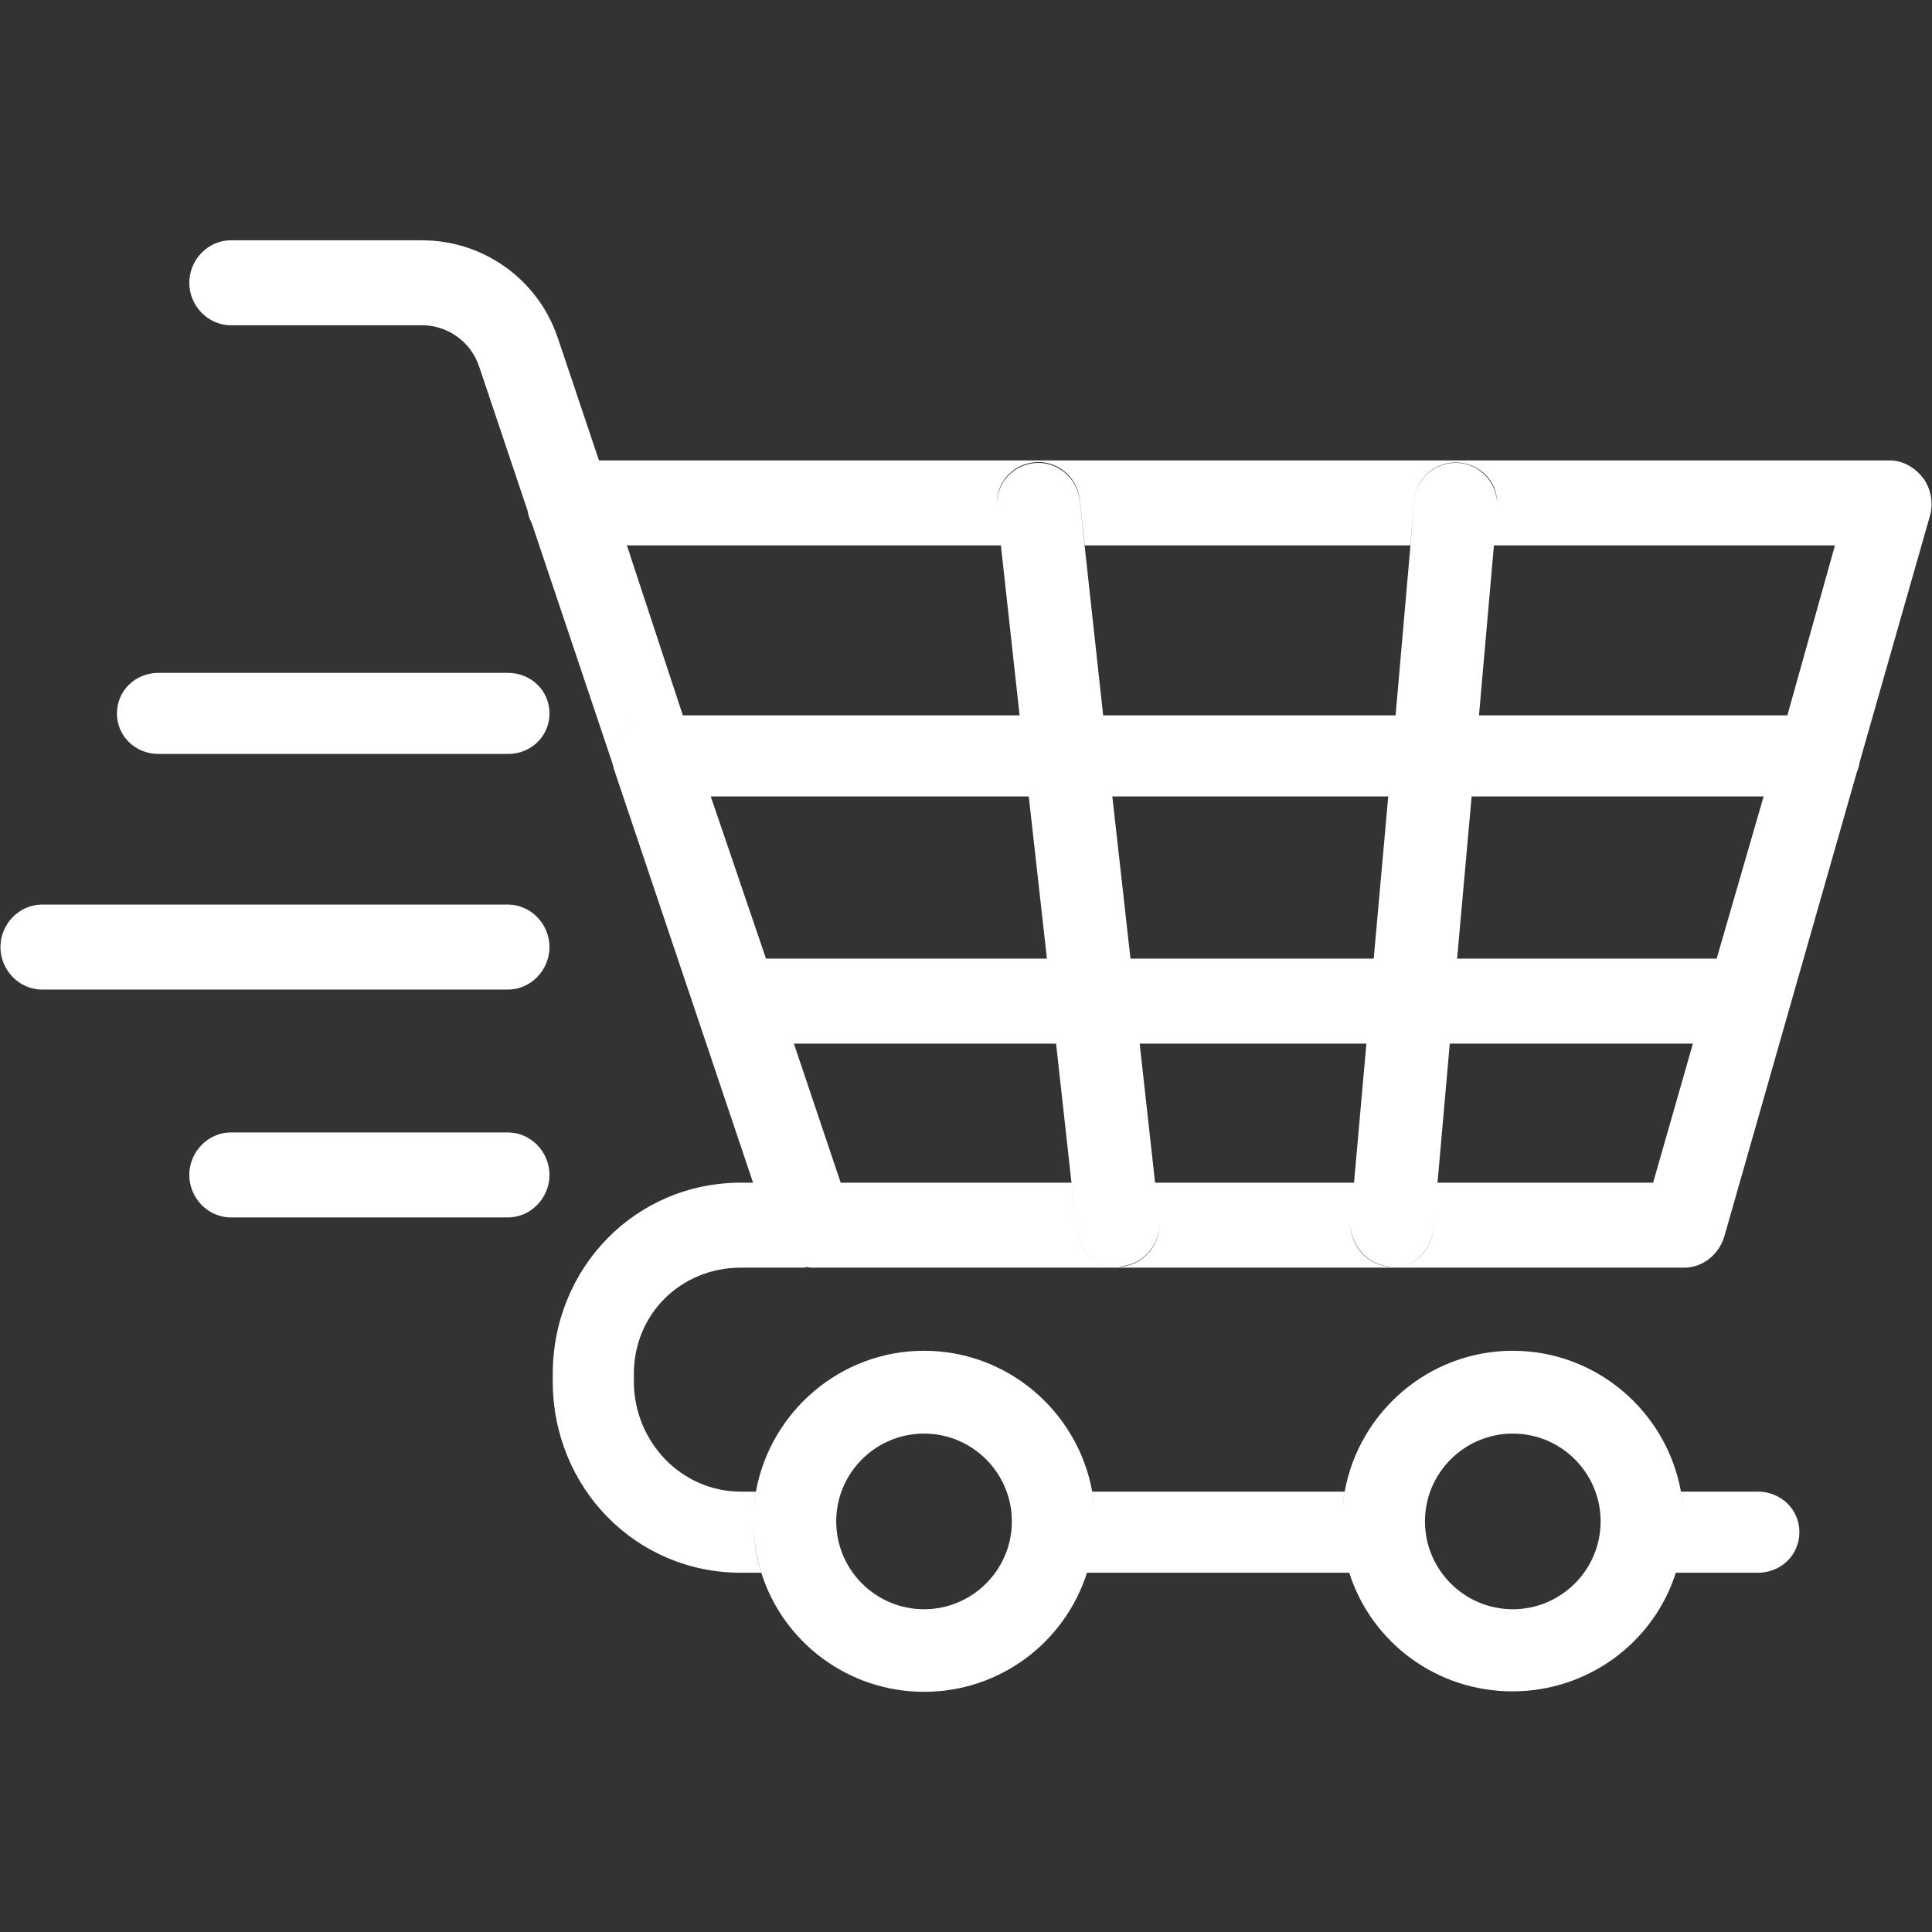
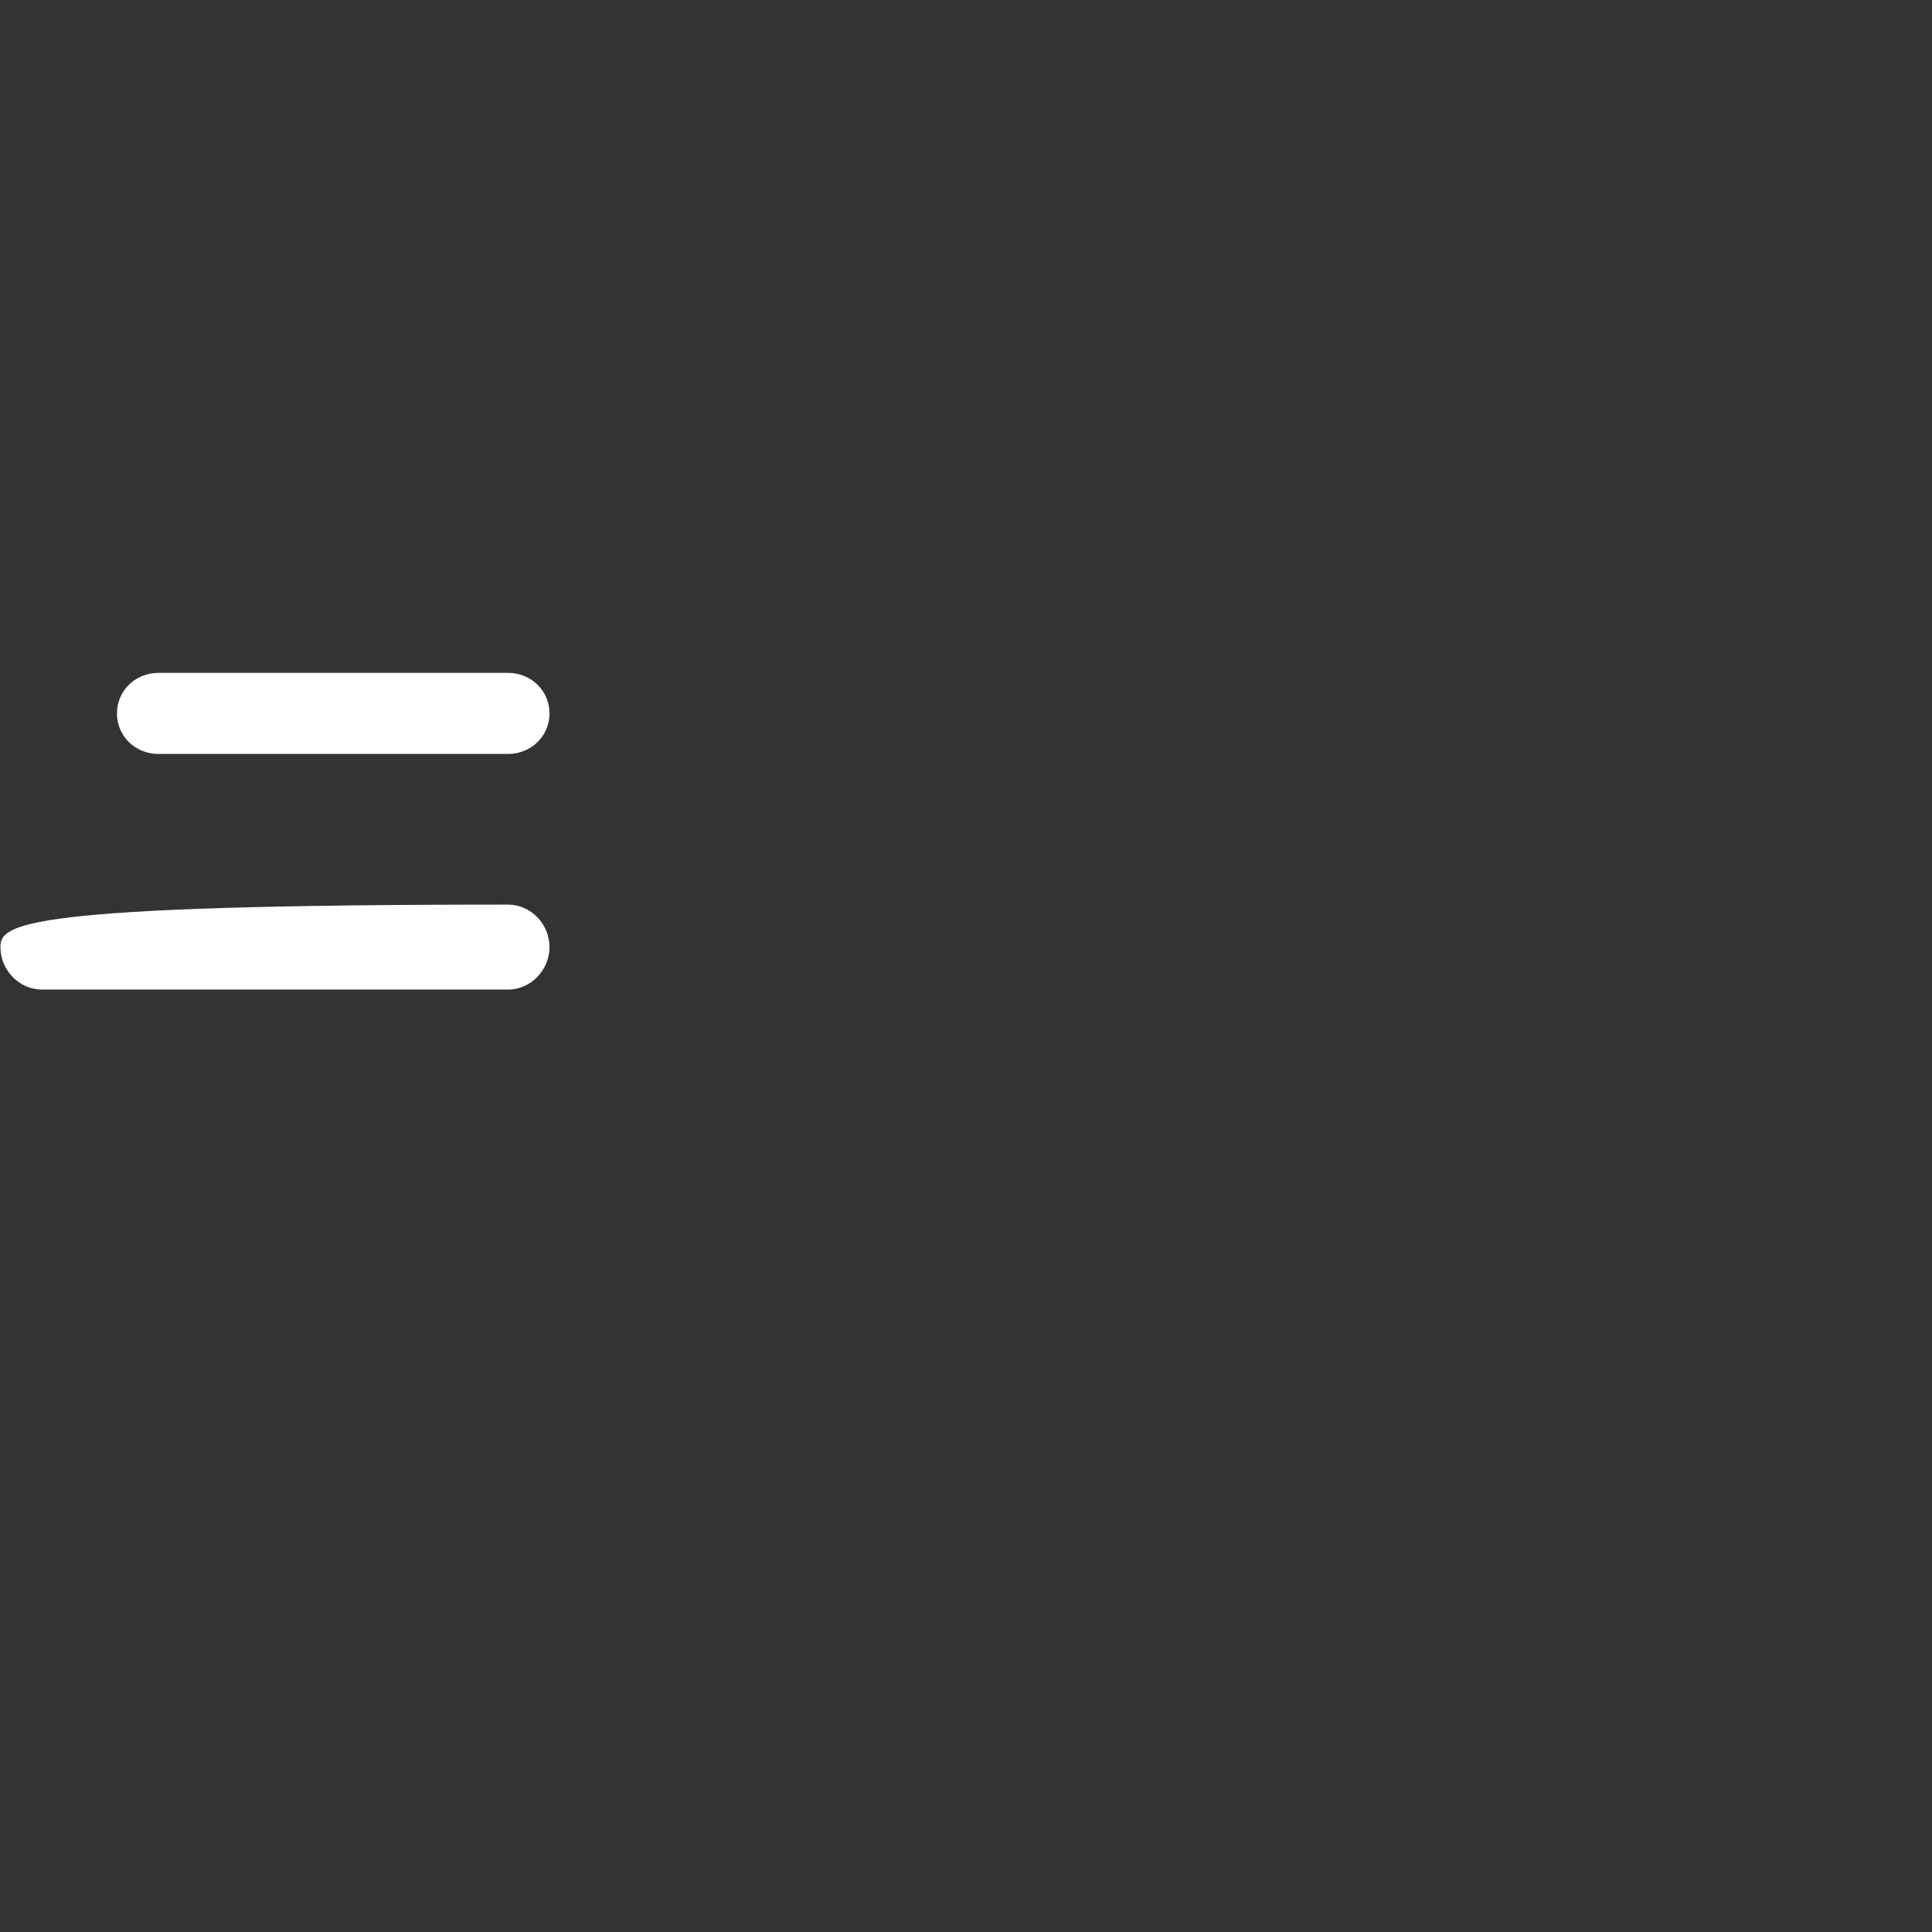
<svg xmlns="http://www.w3.org/2000/svg" version="1.0" preserveAspectRatio="xMidYMid meet" height="500" viewBox="0 0 375 375" zoomAndPan="magnify" width="500">
  <rect x="0" y="0" width="375" height="375" fill="#333333" stroke="none" />
  <defs>
    <clipPath id="099d5b1621">
-       <path clip-rule="nonzero" d="M 36.07 46.641 L 374.914 46.641 L 374.914 328.379 L 36.07 328.379 Z M 36.07 46.641" />
-     </clipPath>
+       </clipPath>
  </defs>
-   <path fill-rule="nonzero" fill-opacity="1" d="M 44.805 236.301 L 98.598 236.301 C 103.047 236.301 106.656 232.508 106.656 228.055 C 106.656 223.605 103.047 219.809 98.598 219.809 L 44.805 219.809 C 40.352 219.809 36.742 223.605 36.742 228.055 C 36.742 232.508 40.352 236.301 44.805 236.301" fill="#ffffff" />
-   <path fill-rule="nonzero" fill-opacity="1" d="M 106.656 183.828 C 106.656 179.375 103.047 175.582 98.598 175.582 L 8.148 175.582 C 3.695 175.582 0.086 179.375 0.086 183.828 C 0.086 188.277 3.695 192.074 8.148 192.074 L 98.598 192.074 C 103.047 192.074 106.656 188.277 106.656 183.828" fill="#ffffff" />
+   <path fill-rule="nonzero" fill-opacity="1" d="M 106.656 183.828 C 106.656 179.375 103.047 175.582 98.598 175.582 C 3.695 175.582 0.086 179.375 0.086 183.828 C 0.086 188.277 3.695 192.074 8.148 192.074 L 98.598 192.074 C 103.047 192.074 106.656 188.277 106.656 183.828" fill="#ffffff" />
  <path fill-rule="nonzero" fill-opacity="1" d="M 98.598 130.602 L 30.762 130.602 C 26.309 130.602 22.699 134.023 22.699 138.473 C 22.699 142.926 26.309 146.344 30.762 146.344 L 98.598 146.344 C 103.047 146.344 106.656 142.926 106.656 138.473 C 106.656 134.023 103.047 130.602 98.598 130.602" fill="#ffffff" />
  <g clip-path="url(#099d5b1621)">
-     <path fill-rule="nonzero" fill-opacity="1" d="M 346.926 138.848 L 287.07 138.848 L 289.926 106.375 L 289.973 105.863 L 356.164 105.863 Z M 333.199 186.074 L 282.824 186.074 L 285.645 154.59 L 342.32 154.59 Z M 274.512 97.145 L 273.738 106.219 L 270.883 138.848 L 214.121 138.848 L 210.555 106.207 L 209.566 97.105 C 209.074 92.68 205.094 89.414 200.668 89.898 C 196.559 90.352 193.52 93.781 193.496 97.812 C 193.418 93.699 196.488 90.195 200.668 89.738 C 205.094 89.25 209.074 92.465 209.566 96.891 L 210.555 105.863 L 273.738 105.863 L 274.512 97.105 C 274.906 92.672 278.816 89.402 283.254 89.797 C 287.477 90.168 290.645 93.57 290.598 97.727 C 290.484 93.691 287.371 90.23 283.254 89.867 C 278.816 89.477 274.906 92.711 274.512 97.145 Z M 266.637 186.074 L 219.426 186.074 L 215.902 154.59 L 269.457 154.59 Z M 262.828 229.445 L 262.801 229.555 L 224.223 229.555 L 224.188 229.445 L 221.207 202.566 L 265.215 202.566 Z M 148.684 186.074 L 137.957 154.59 L 199.684 154.59 L 203.207 186.074 Z M 121.68 105.863 L 194.273 105.863 L 194.332 106.387 L 197.902 138.848 L 132.539 138.848 Z M 119.281 146.457 C 119.281 146.453 119.281 146.453 119.281 146.449 C 119.281 142 122.891 138.578 127.344 138.578 C 122.891 138.578 119.281 142.008 119.281 146.457 Z M 146.695 289.582 C 146.457 290.938 146.293 292.316 146.227 293.723 C 146.293 292.238 146.457 290.746 146.695 289.582 Z M 179.355 278.258 C 188.754 278.258 196.402 285.906 196.402 295.301 C 196.402 304.703 188.754 312.352 179.355 312.352 C 169.957 312.352 162.309 304.703 162.309 295.301 C 162.309 285.906 169.957 278.258 179.355 278.258 Z M 212.484 293.723 C 212.418 292.316 212.254 290.938 212.016 289.582 C 212.254 290.746 212.414 292.238 212.484 293.723 Z M 212.527 296.727 C 212.527 296.707 212.527 296.688 212.527 296.668 C 212.527 296.688 212.527 296.707 212.527 296.727 Z M 212.555 295.363 C 212.555 295.523 212.551 295.676 212.547 295.836 C 212.551 295.664 212.555 295.496 212.555 295.324 C 212.555 295.336 212.555 295.352 212.555 295.363 Z M 260.121 295.324 C 260.121 295.395 260.125 295.465 260.125 295.535 C 260.125 295.477 260.121 295.418 260.121 295.363 C 260.121 295.352 260.121 295.336 260.121 295.324 Z M 260.973 289.582 C 260.734 290.938 260.57 292.316 260.504 293.723 C 260.574 292.238 260.734 290.746 260.973 289.582 Z M 293.633 278.258 C 303.031 278.258 310.68 285.906 310.68 295.301 C 310.68 304.703 303.031 312.352 293.633 312.352 C 284.234 312.352 276.586 304.703 276.586 295.301 C 276.586 285.906 284.234 278.258 293.633 278.258 Z M 326.762 293.723 C 326.695 292.316 326.531 290.938 326.293 289.582 C 326.531 290.746 326.695 292.238 326.762 293.723 Z M 327.027 295.363 C 327.027 295.504 327.02 295.641 327.016 295.781 C 327.02 295.629 327.027 295.477 327.027 295.324 C 327.027 295.336 327.027 295.352 327.027 295.363 Z M 366.852 89.371 L 116.262 89.371 L 108.27 65.59 C 104.457 54.25 93.859 46.641 81.898 46.641 L 44.805 46.641 C 40.352 46.641 36.742 50.434 36.742 54.887 C 36.742 59.336 40.352 63.133 44.805 63.133 L 81.898 63.133 C 86.93 63.133 91.383 66.344 92.988 71.109 L 102.395 99.109 C 102.535 100.004 102.824 100.848 103.238 101.621 L 118.879 148.184 C 118.926 148.375 118.973 148.559 119.035 148.754 C 119.043 148.785 119.055 148.941 119.066 148.973 C 120.105 152.219 123.148 154.703 126.738 154.703 C 123.148 154.703 120.105 152.234 119.066 148.988 L 146.168 229.555 L 143.84 229.555 C 123.289 229.555 107.289 246.137 107.289 266.691 L 107.289 268.117 C 107.289 288.668 123.289 305.27 143.84 305.27 L 147.758 305.27 C 146.742 302.273 146.27 298.879 146.27 295.363 C 146.27 295.352 146.27 295.336 146.27 295.324 C 146.27 298.832 146.785 302.215 147.801 305.391 C 152.078 318.762 164.602 328.379 179.375 328.379 C 194.125 328.379 206.684 318.766 210.98 305.27 L 261.887 305.27 C 266.184 318.766 278.797 328.289 293.547 328.289 C 308.297 328.289 320.98 318.766 325.277 305.27 L 341.203 305.27 C 345.652 305.27 349.262 301.852 349.262 297.398 C 349.262 292.949 345.652 289.527 341.203 289.527 L 326.254 289.527 C 326.246 289.527 326.246 289.387 326.242 289.367 C 323.395 273.953 309.859 262.184 293.633 262.184 C 277.406 262.184 263.871 273.977 261.023 289.395 C 261.02 289.414 261.02 289.527 261.012 289.527 L 211.977 289.527 C 211.969 289.527 211.969 289.387 211.965 289.367 C 209.117 273.953 195.582 262.184 179.355 262.184 C 163.129 262.184 149.594 273.977 146.746 289.395 C 146.742 289.414 146.742 289.527 146.734 289.527 L 143.84 289.527 C 132.18 289.527 123.031 279.777 123.031 268.117 L 123.031 266.691 C 123.031 255.027 132.18 246.047 143.84 246.047 L 155.953 246.047 C 156.191 246.047 156.422 245.969 156.652 245.949 C 156.895 245.969 157.133 246.047 157.379 246.047 L 216.941 246.047 C 212.895 246.047 209.414 242.805 208.957 238.688 L 207.969 229.555 L 163.176 229.555 L 154.098 202.566 L 204.984 202.566 L 207.969 229.504 L 208.957 238.66 C 209.414 242.781 212.895 246.047 216.941 246.047 C 216.945 246.047 216.953 246.047 216.957 246.047 C 216.965 246.047 216.969 246.047 216.973 246.047 C 217.262 246.047 217.559 245.777 217.855 245.746 C 221.977 245.289 225.027 241.629 225.031 237.559 C 225.09 241.672 222.023 245.379 217.855 245.84 C 217.559 245.871 217.262 246.047 216.973 246.047 L 270.203 246.047 C 269.969 246.047 269.734 245.844 269.5 245.824 C 265.309 245.457 262.156 241.82 262.152 237.688 C 262.238 241.762 265.363 245.414 269.5 245.777 C 269.734 245.797 269.969 246.047 270.203 246.047 C 270.207 246.047 270.215 246.047 270.219 246.047 C 270.227 246.047 270.23 246.047 270.238 246.047 C 274.359 246.047 277.871 242.629 278.238 238.441 L 279.016 229.629 L 281.402 202.566 L 328.59 202.566 L 320.871 229.555 L 279.016 229.555 L 278.238 238.512 C 277.871 242.699 274.359 246.047 270.238 246.047 L 326.953 246.047 C 330.551 246.047 333.715 243.41 334.703 239.949 L 360.395 149.93 C 360.668 149.297 360.863 148.586 360.969 147.879 L 374.602 100.125 C 375.297 97.691 374.809 94.836 373.289 92.816 C 371.766 90.797 369.383 89.371 366.852 89.371" fill="#ffffff" />
-   </g>
+     </g>
</svg>